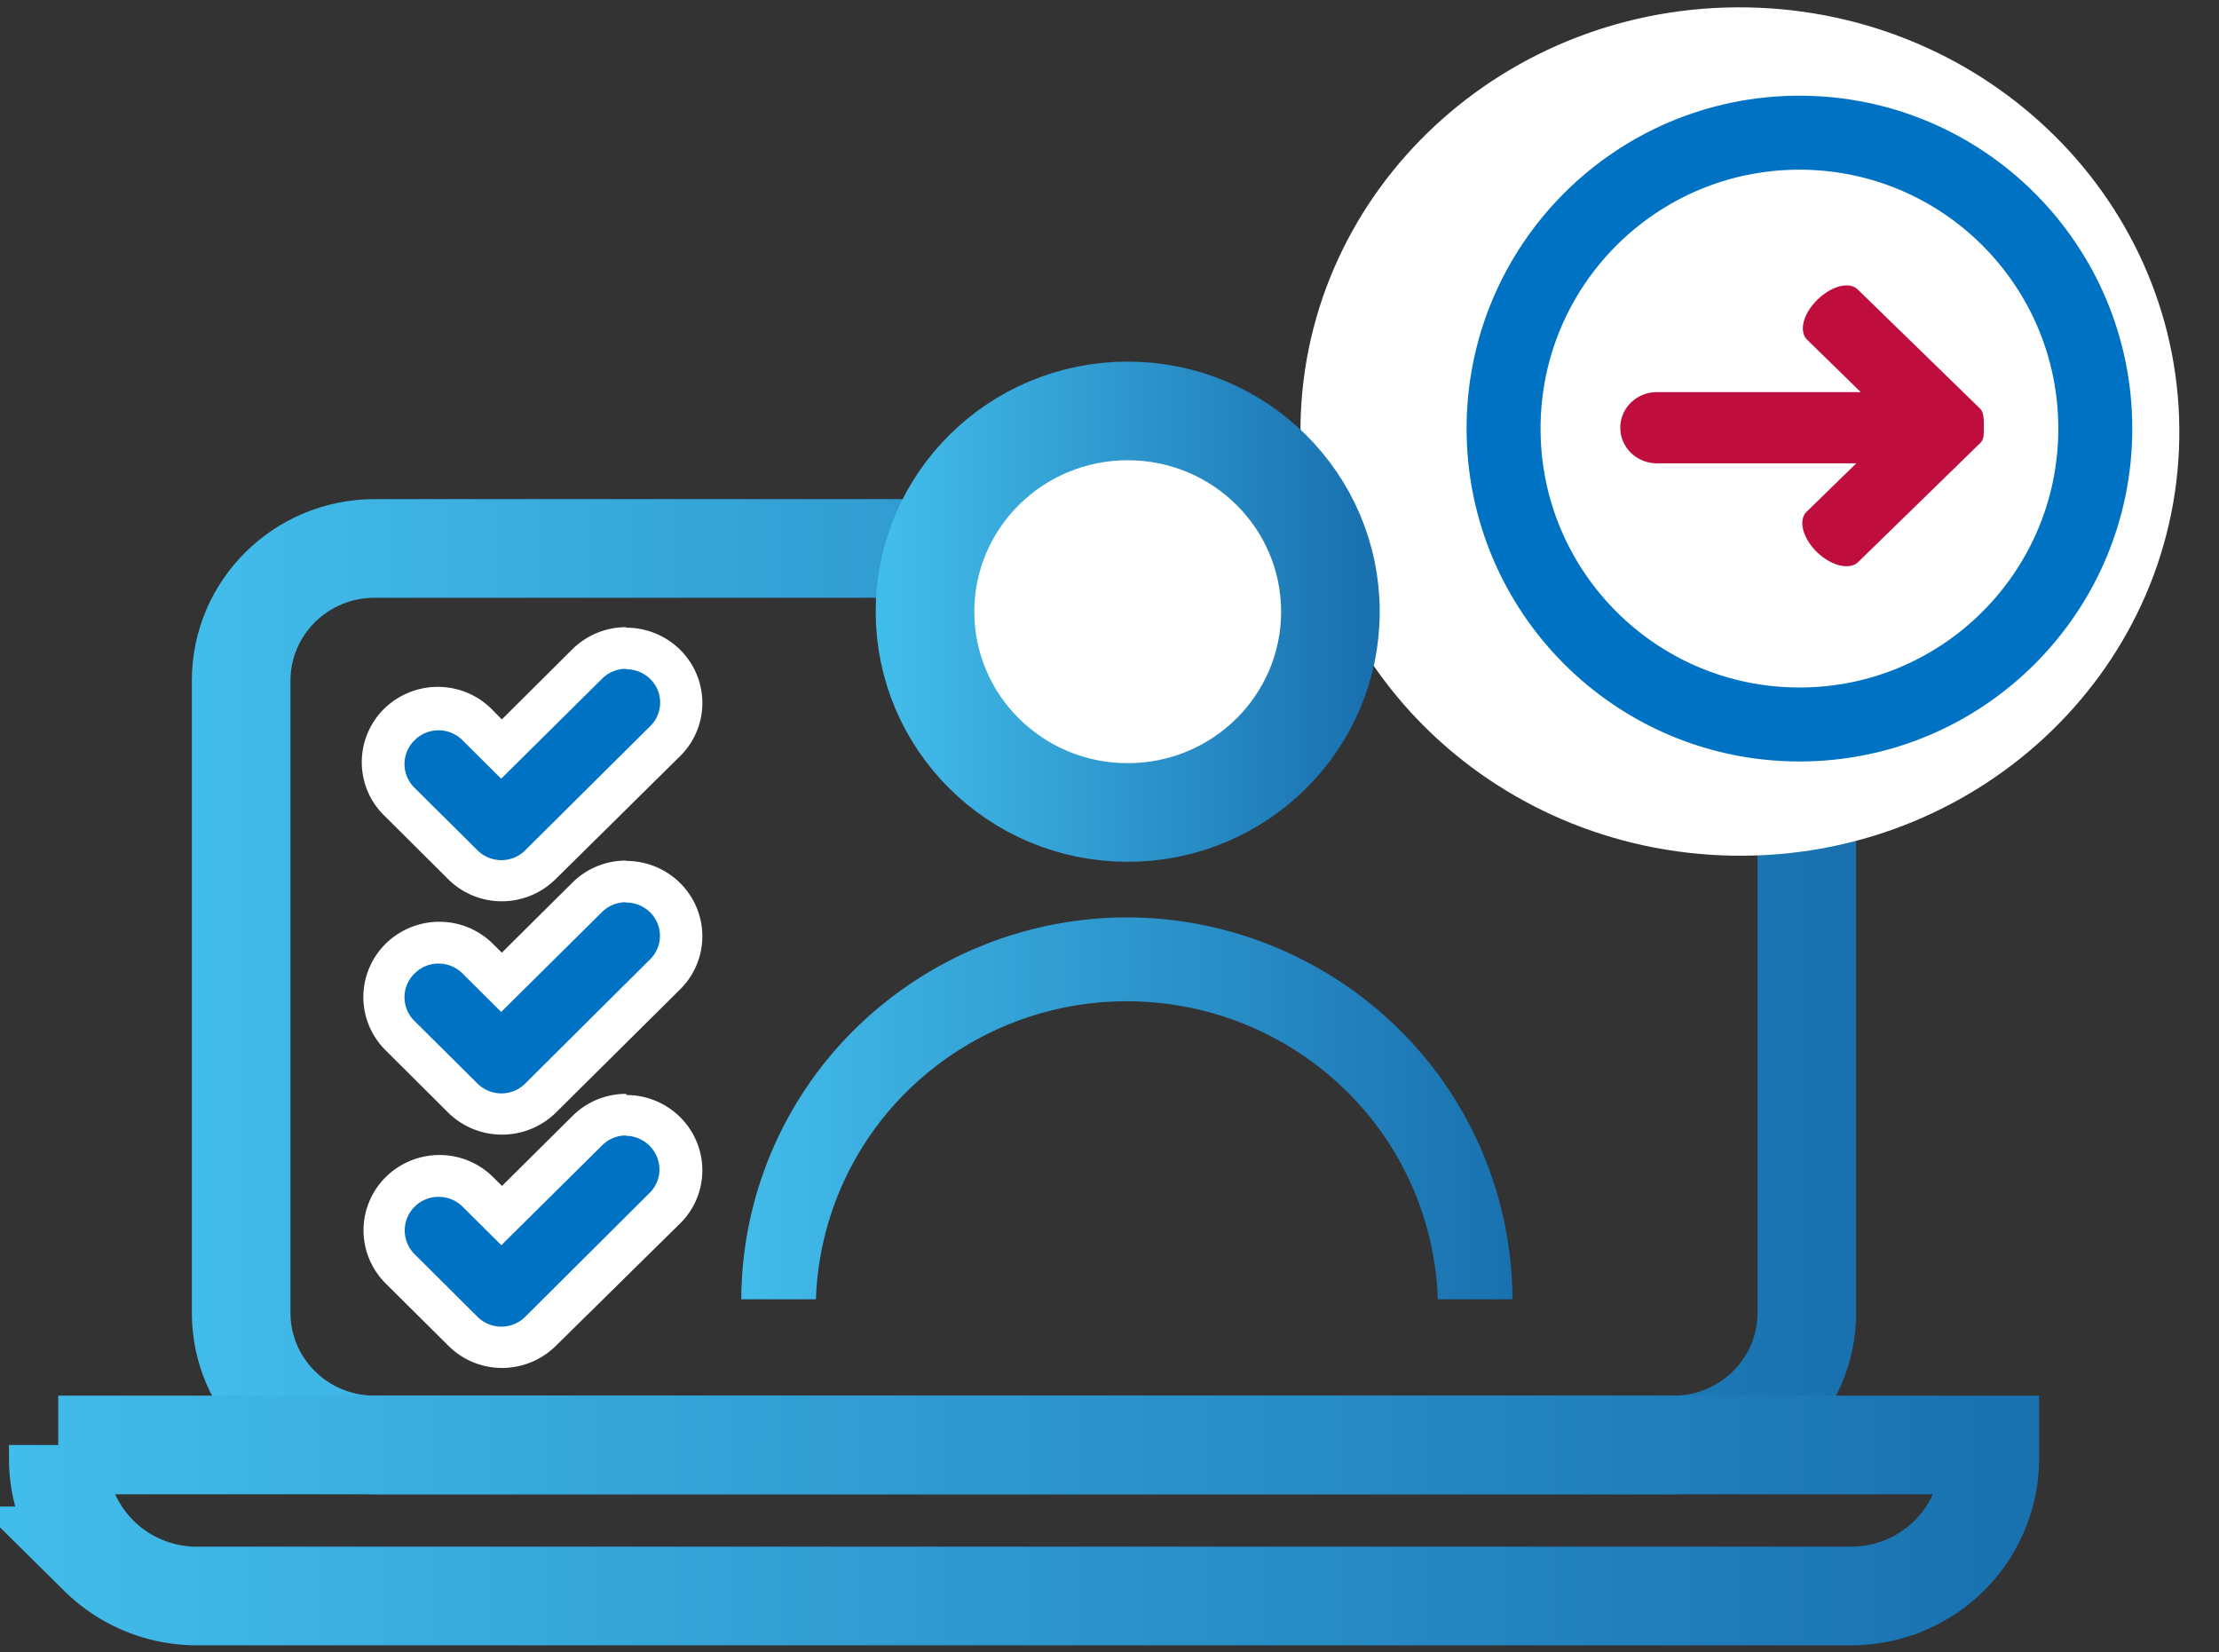
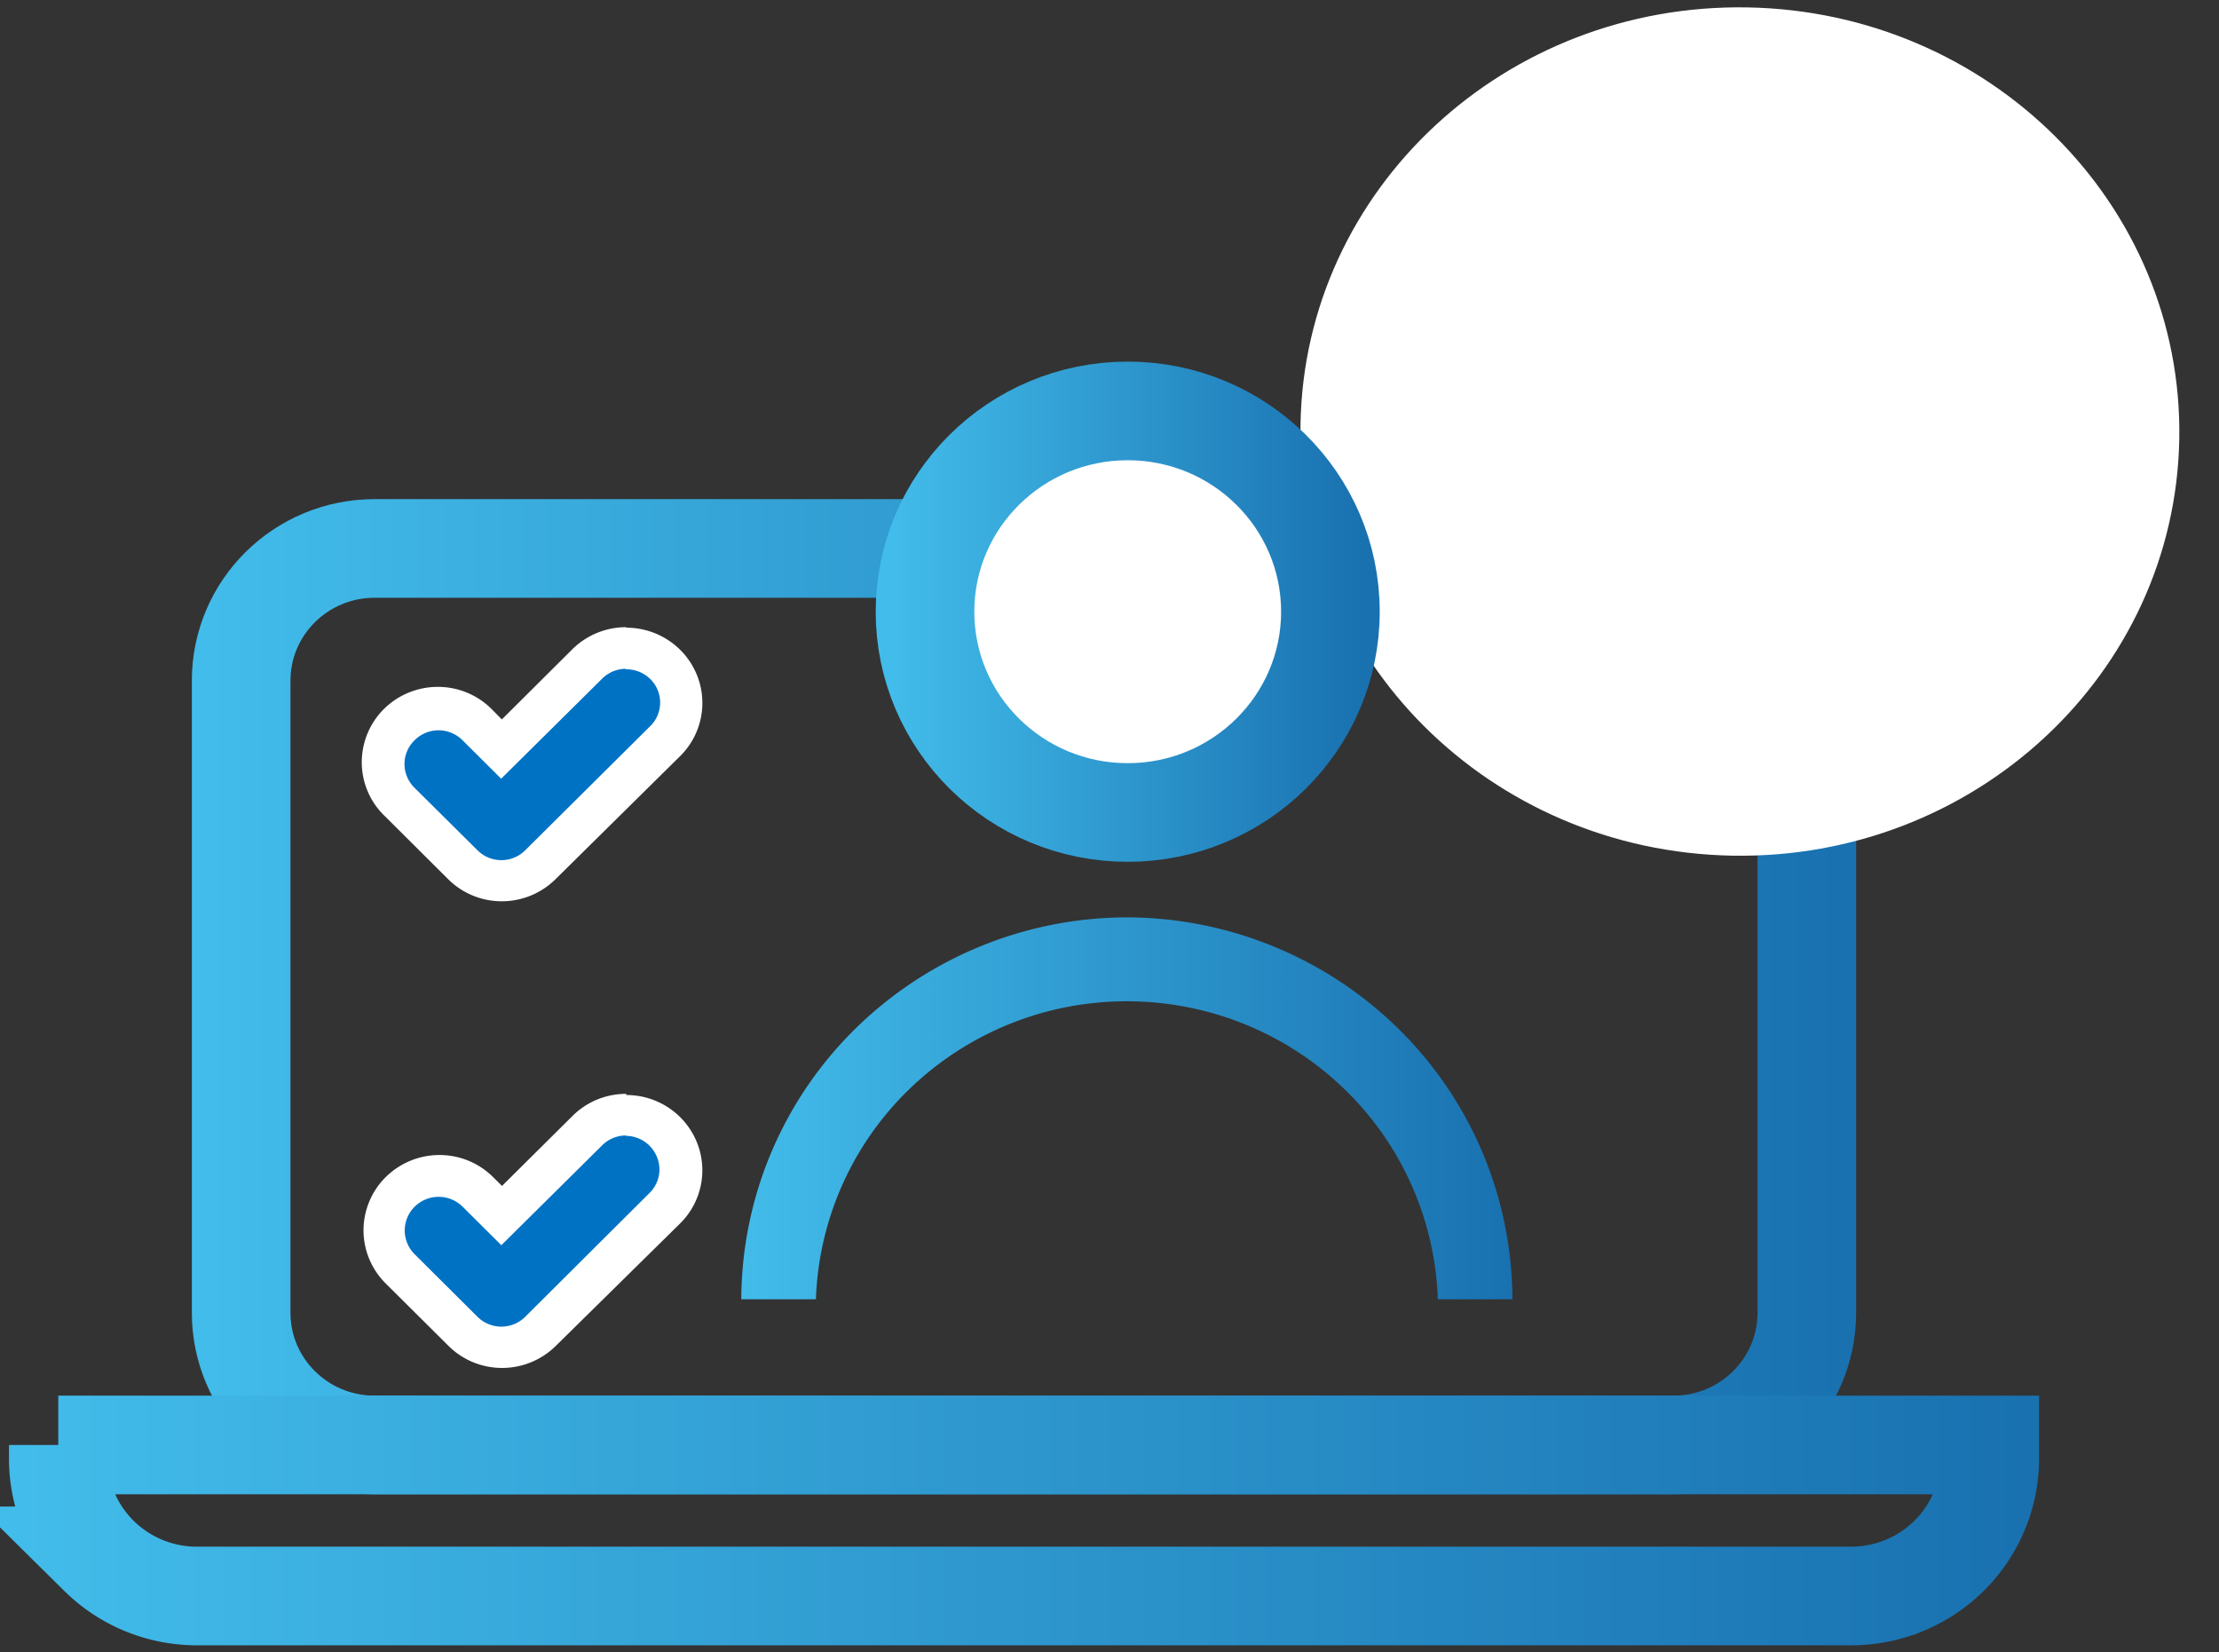
<svg xmlns="http://www.w3.org/2000/svg" width="90" height="67" viewBox="0 0 90 67" fill="none">
  <rect x="0" y="0" width="90" height="67" fill="#333333" stroke="none" />
  <path d="M20.334 35.725a2.22 2.22 0 0 1-1.575-.675l-2.55-2.532a2.203 2.203 0 0 1-.477-2.404 2.2 2.2 0 0 1 1.206-1.191c.27-.11.56-.167.853-.166a2.235 2.235 0 0 1 1.582.675l.96.96 3.457-3.438a2.228 2.228 0 0 1 1.594-.72 2.25 2.25 0 0 1 1.627.643 2.206 2.206 0 0 1 .655 1.609 2.189 2.189 0 0 1-.72 1.581l-5.03 5.01c-.421.413-.99.646-1.582.648z" fill="#0072C4" />
  <path d="M25.372 27.143c.276-.007.547.069.779.218a1.338 1.338 0 0 1 .196 2.112l-5.038 5.003a1.364 1.364 0 0 1-.975.407 1.374 1.374 0 0 1-.975-.407l-2.543-2.525a1.348 1.348 0 0 1-.41-.966 1.338 1.338 0 0 1 .41-.965 1.365 1.365 0 0 1 .972-.403 1.374 1.374 0 0 1 .971.403l1.568 1.56 4.09-4.052a1.362 1.362 0 0 1 .975-.405m0-1.688a3.1 3.1 0 0 0-2.181.898l-2.857 2.843-.36-.365a3.08 3.08 0 0 0-2.194-.955 3.11 3.11 0 0 0-2.222.89 3.051 3.051 0 0 0-.905 2.198 3.027 3.027 0 0 0 .957 2.175l2.543 2.532a3.076 3.076 0 0 0 2.181.9 3.1 3.1 0 0 0 2.182-.9l5.052-4.99a3.025 3.025 0 0 0 .663-3.324 3.059 3.059 0 0 0-1.135-1.367 3.103 3.103 0 0 0-1.71-.514l-.014-.02z" fill="#fff" />
-   <path d="M20.334 45.178a2.222 2.222 0 0 1-1.575-.675l-2.55-2.526a2.203 2.203 0 0 1-.647-1.56 2.149 2.149 0 0 1 .682-1.559 2.233 2.233 0 0 1 1.578-.648 2.248 2.248 0 0 1 1.578.648l.961.959 3.456-3.437a2.247 2.247 0 0 1 3.157 0c.427.41.672.971.682 1.56a2.176 2.176 0 0 1-.682 1.566l-5.031 5.004a2.26 2.26 0 0 1-1.61.668z" fill="#0072C4" />
-   <path d="M25.372 36.603c.274-.006.544.07.773.219a1.338 1.338 0 0 1 .201 2.104l-5.037 5.01a1.365 1.365 0 0 1-.975.406 1.374 1.374 0 0 1-.975-.406l-2.543-2.526a1.352 1.352 0 0 1-.41-.965 1.34 1.34 0 0 1 .41-.966 1.363 1.363 0 0 1 .972-.402 1.374 1.374 0 0 1 .971.402l1.568 1.56 4.09-4.051a1.365 1.365 0 0 1 .975-.398m0-1.689a3.072 3.072 0 0 0-2.181.898l-2.857 2.836-.361-.357a3.075 3.075 0 0 0-2.178-.896 3.1 3.1 0 0 0-2.178.896 3.044 3.044 0 0 0-.9 2.157c0 .808.324 1.584.9 2.157l2.543 2.532c.58.57 1.364.89 2.181.89a3.11 3.11 0 0 0 2.182-.89l5.044-5.003a3.025 3.025 0 0 0 .663-3.324 3.058 3.058 0 0 0-1.134-1.368 3.102 3.102 0 0 0-1.71-.514l-.014-.014z" fill="#fff" />
  <path d="M20.334 54.638a2.22 2.22 0 0 1-1.575-.676l-2.55-2.525a2.203 2.203 0 0 1-.647-1.566 2.193 2.193 0 0 1 .381-1.24c.25-.367.605-.65 1.019-.815a2.249 2.249 0 0 1 2.445.529l.961.958 3.456-3.436a2.247 2.247 0 0 1 3.157 0c.427.41.672.97.681 1.56a2.162 2.162 0 0 1-.681 1.56l-5.031 5.009a2.259 2.259 0 0 1-1.616.642z" fill="#0072C4" />
  <path d="M25.372 46.063a1.375 1.375 0 0 1 1.375 1.36 1.34 1.34 0 0 1-.407.962l-5.031 5.01a1.365 1.365 0 0 1-.975.406 1.374 1.374 0 0 1-.975-.406l-2.543-2.532a1.356 1.356 0 0 1 .004-1.928 1.383 1.383 0 0 1 1.946.004l1.568 1.56 4.09-4.052a1.365 1.365 0 0 1 .975-.398m0-1.688a3.073 3.073 0 0 0-2.181.898l-2.857 2.836-.361-.358a3.077 3.077 0 0 0-2.178-.896 3.1 3.1 0 0 0-2.178.896 3.043 3.043 0 0 0-.9 2.157c0 .809.324 1.584.9 2.157l2.542 2.526a3.078 3.078 0 0 0 2.182.899 3.101 3.101 0 0 0 2.181-.9l5.038-4.962a3.025 3.025 0 0 0 .663-3.324 3.058 3.058 0 0 0-1.134-1.368 3.102 3.102 0 0 0-1.71-.514l-.007-.047z" fill="#fff" />
  <path d="M67.871 22.242H15.194c-2.99 0-5.413 2.4-5.413 5.36V53.24c0 2.96 2.423 5.36 5.413 5.36H67.87c2.99 0 5.413-2.4 5.413-5.36V27.603c0-2.961-2.423-5.361-5.413-5.361z" stroke="url(#kq1e2ah0ya)" stroke-width="4" stroke-miterlimit="10" />
  <path d="M2.364 58.6v.554c0 .733.145 1.457.428 2.134.283.676.698 1.29 1.221 1.808a5.629 5.629 0 0 0 1.827 1.207c.683.28 1.415.423 2.155.422H75.07c.74 0 1.471-.143 2.155-.422a5.628 5.628 0 0 0 1.827-1.207 5.567 5.567 0 0 0 1.22-1.808 5.523 5.523 0 0 0 .43-2.133V58.6H2.363z" stroke="url(#q8qigb1tsb)" stroke-width="4" stroke-miterlimit="10" />
  <path d="M70.289 33.201c9.014.158 16.446-6.743 16.6-15.414.155-8.671-7.028-15.828-16.042-15.987-9.014-.158-16.446 6.744-16.6 15.415-.155 8.67 7.028 15.828 16.042 15.986z" fill="#fff" stroke="#fff" stroke-width="3" stroke-miterlimit="10" />
-   <path d="M72.983 29.381c6.628 0 12-5.372 12-12 0-6.627-5.372-12-12-12-6.627 0-12 5.373-12 12 0 6.628 5.373 12 12 12z" fill="#fff" stroke="#0072C4" stroke-width="3" stroke-miterlimit="10" />
-   <path d="M73.716 12.15c-.585.571-.767 1.295-.416 1.632l2.17 2.121h-8.272a1.5 1.5 0 0 0-1.047.423c-.278.27-.434.638-.434 1.02 0 .383.156.75.434 1.02a1.5 1.5 0 0 0 1.047.423h8.092l-2.013 1.962c-.351.342-.164 1.072.415 1.637.58.564 1.328.741 1.674.405l4.54-4.426.415-.405c.164-.16.14-.405.14-.69 0-.285 0-.53-.14-.69l-4.961-4.83c-.34-.348-1.06-.166-1.644.399z" fill="#BF0D3E" />
  <path d="M45.739 32.95c4.54 0 8.221-3.646 8.221-8.143 0-4.497-3.68-8.142-8.221-8.142s-8.222 3.645-8.222 8.142c0 4.498 3.68 8.143 8.221 8.143z" fill="#fff" stroke="url(#2i2ki4r84c)" stroke-width="4" stroke-miterlimit="10" />
  <path d="M45.705 37.204a15.757 15.757 0 0 0-11.047 4.548 15.455 15.455 0 0 0-4.592 10.94h3.027a12.443 12.443 0 0 1 3.837-8.57 12.683 12.683 0 0 1 8.775-3.516c3.275 0 6.421 1.26 8.775 3.516a12.443 12.443 0 0 1 3.837 8.57h3.026a15.454 15.454 0 0 0-4.592-10.94 15.757 15.757 0 0 0-11.046-4.548z" fill="url(#4nvkaqs9vd)" />
  <defs>
    <linearGradient id="kq1e2ah0ya" x1="8.417" y1="40.425" x2="74.647" y2="40.425" gradientUnits="userSpaceOnUse">
      <stop stop-color="#42BCEA" />
      <stop offset="1" stop-color="#1971B0" />
    </linearGradient>
    <linearGradient id="q8qigb1tsb" x1="1" y1="61.666" x2="82.065" y2="61.666" gradientUnits="userSpaceOnUse">
      <stop stop-color="#42BCEA" />
      <stop offset="1" stop-color="#1971B0" />
    </linearGradient>
    <linearGradient id="2i2ki4r84c" x1="36.153" y1="24.807" x2="55.324" y2="24.807" gradientUnits="userSpaceOnUse">
      <stop stop-color="#42BCEA" />
      <stop offset="1" stop-color="#1971B0" />
    </linearGradient>
    <linearGradient id="4nvkaqs9vd" x1="30.066" y1="44.949" x2="61.35" y2="44.949" gradientUnits="userSpaceOnUse">
      <stop stop-color="#42BCEA" />
      <stop offset="1" stop-color="#1971B0" />
    </linearGradient>
  </defs>
</svg>